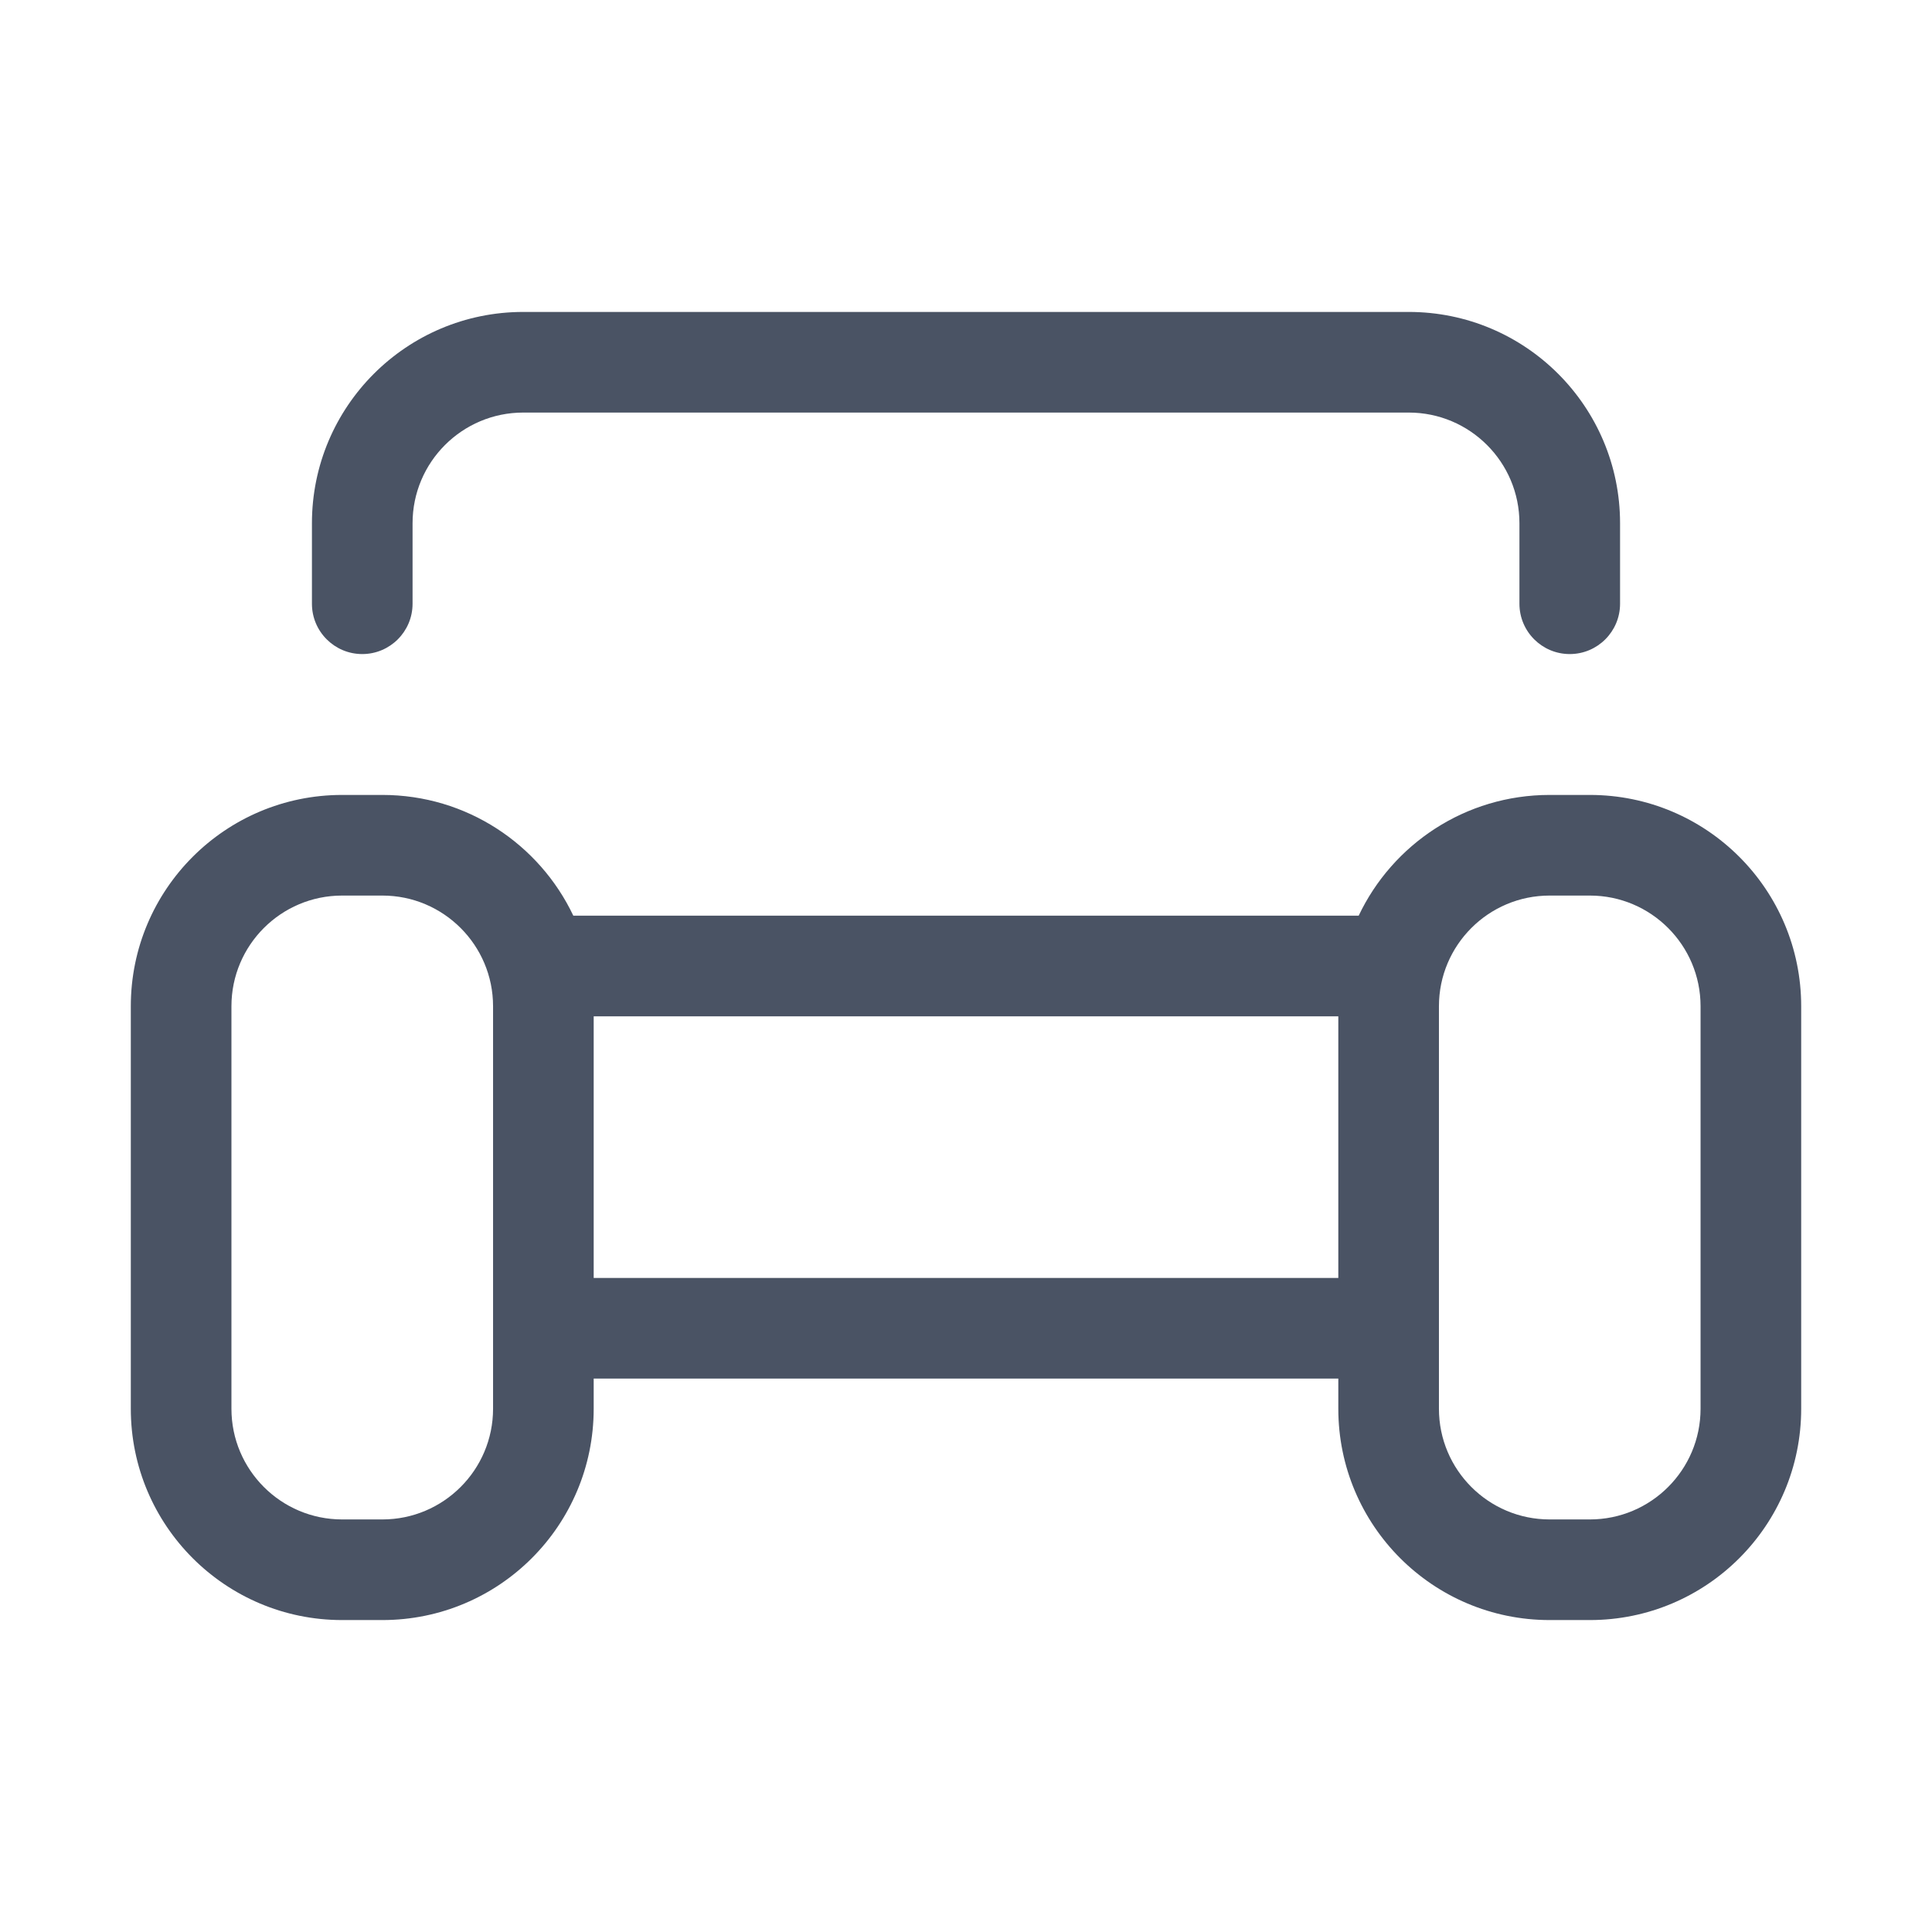
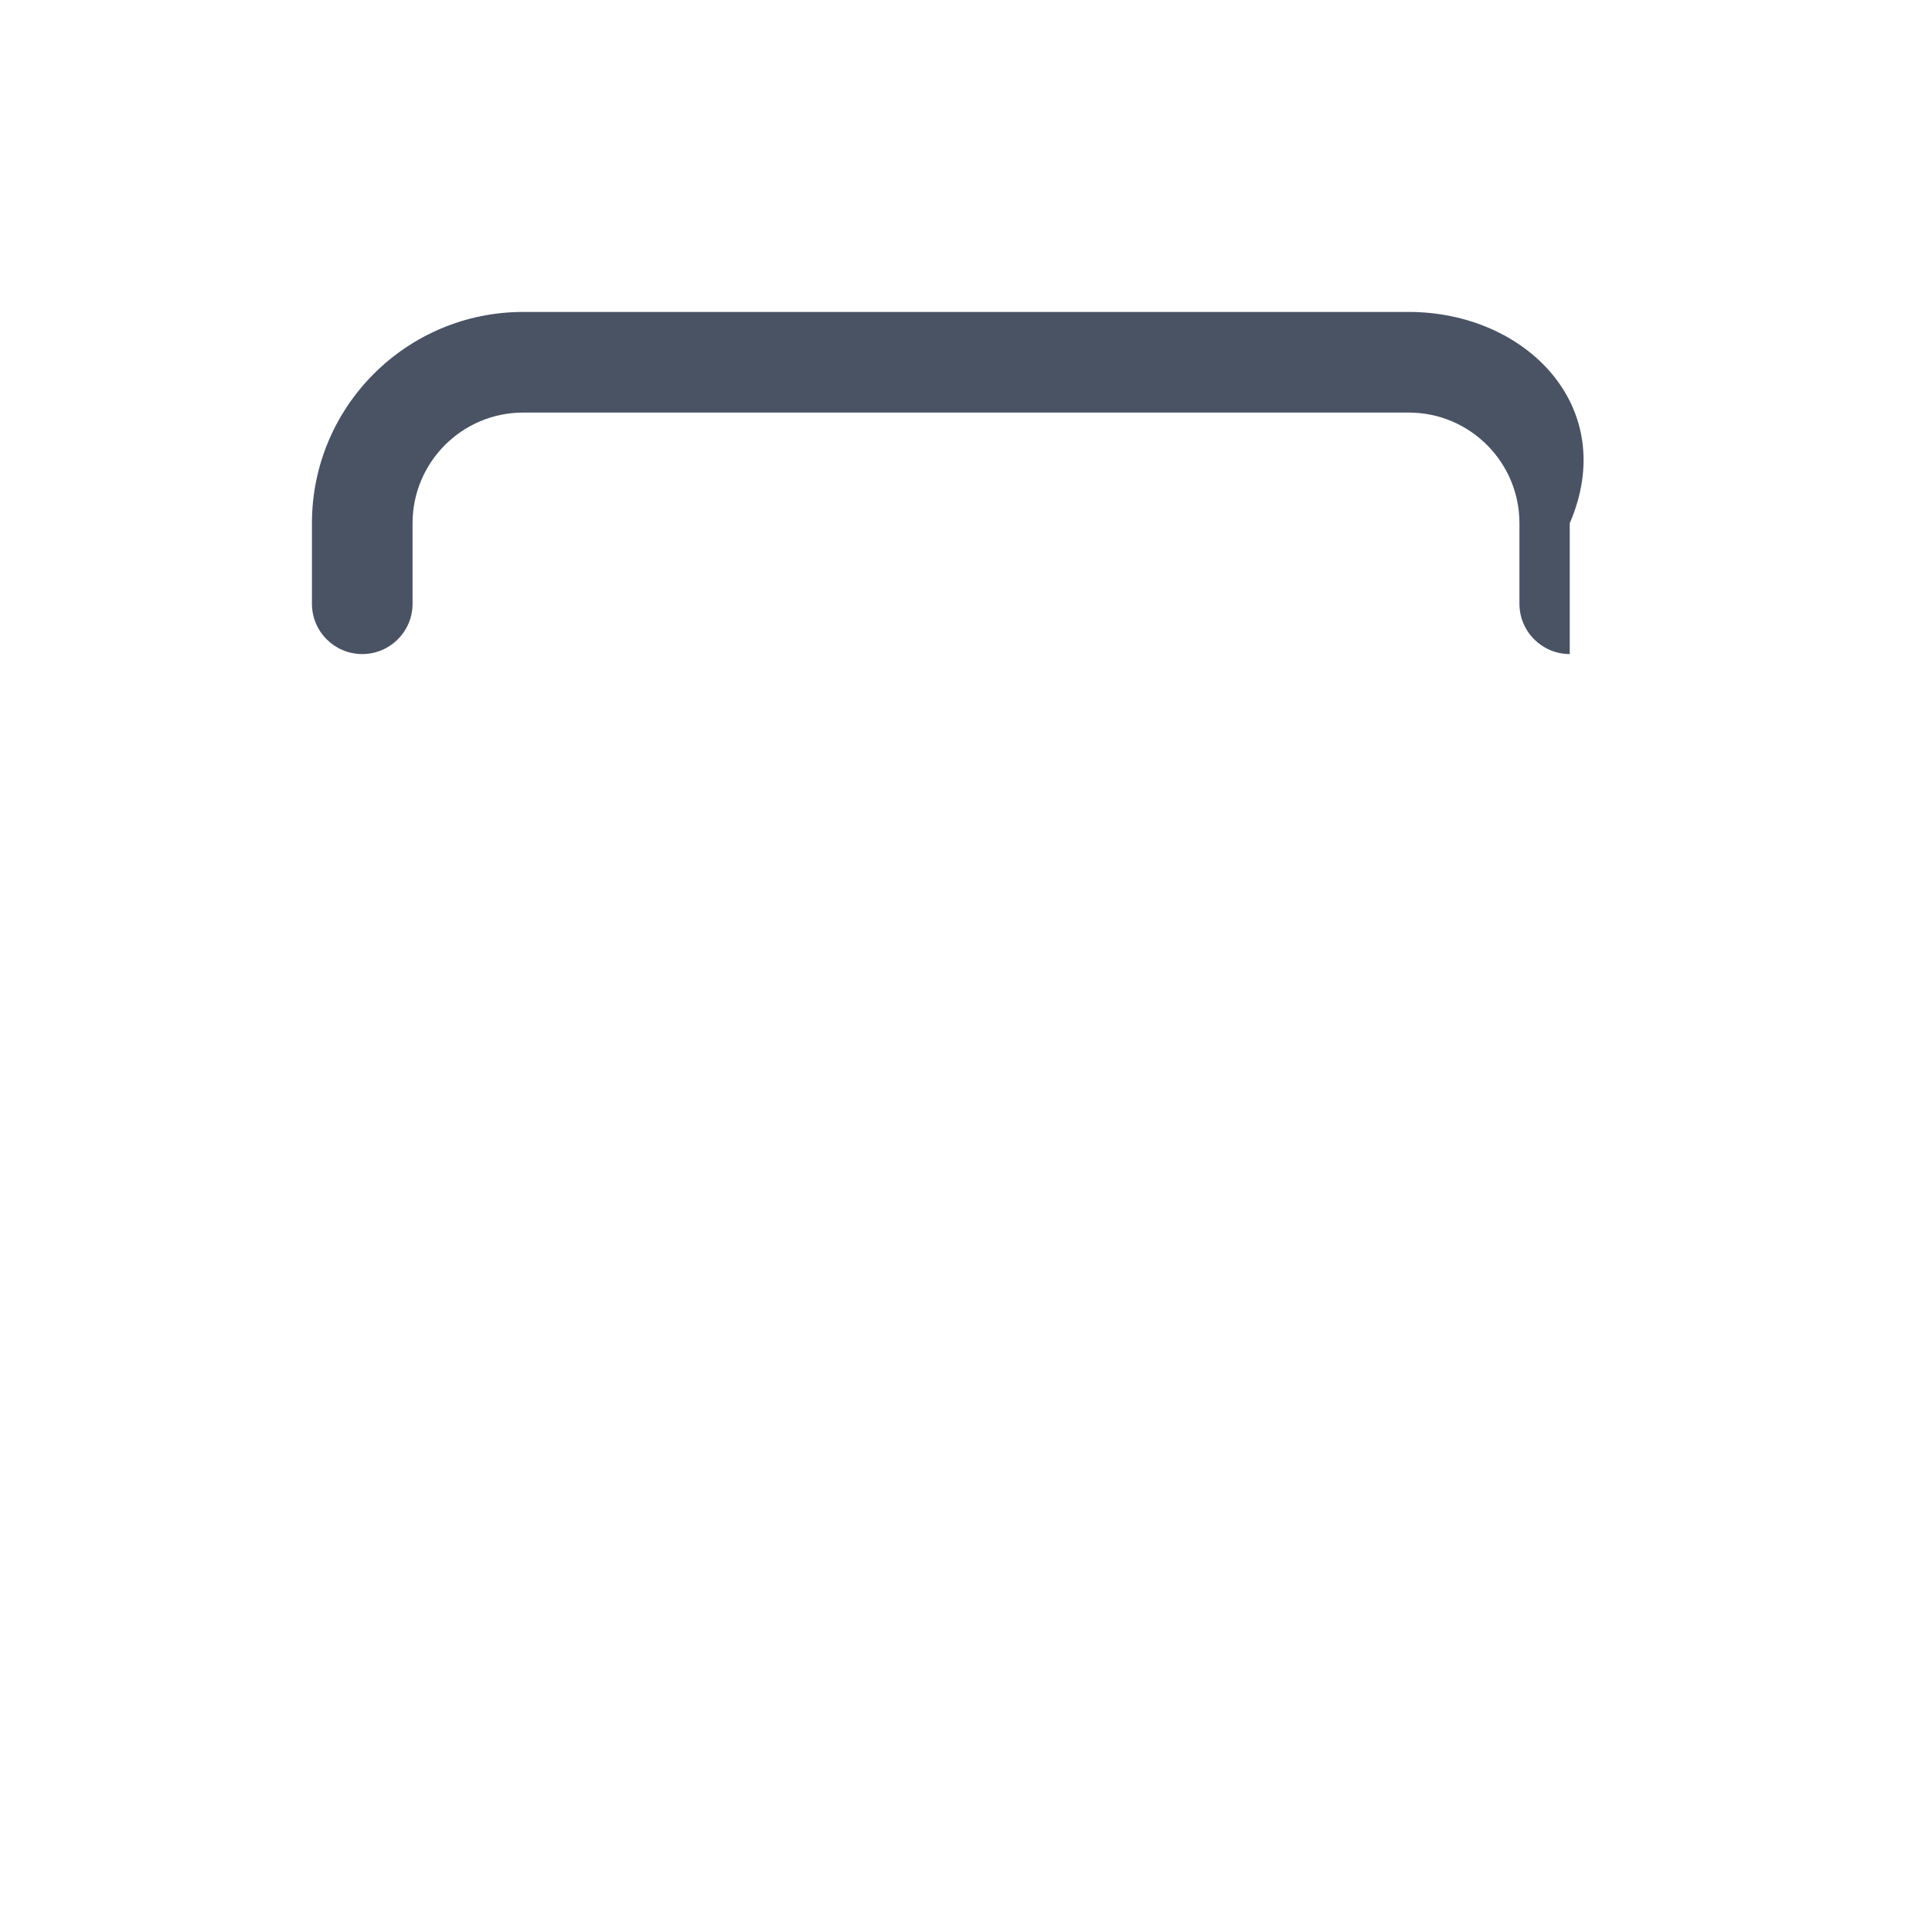
<svg xmlns="http://www.w3.org/2000/svg" width="24" height="24" viewBox="0 0 24 24" fill="none">
-   <path d="M6.5 3.875C5.05 3.875 3.875 5.05 3.875 6.5V7.5C3.875 7.845 4.155 8.125 4.5 8.125C4.845 8.125 5.125 7.845 5.125 7.5V6.5C5.125 5.741 5.741 5.125 6.5 5.125H17.5C18.259 5.125 18.875 5.741 18.875 6.5V7.5C18.875 7.845 19.155 8.125 19.5 8.125C19.845 8.125 20.125 7.845 20.125 7.5V6.5C20.125 5.05 18.95 3.875 17.5 3.875H6.5Z" fill="#4A5364" />
-   <path fill-rule="evenodd" clip-rule="evenodd" d="M4.25 9.875C2.8 9.875 1.625 11.05 1.625 12.5V17.5C1.625 18.95 2.8 20.125 4.25 20.125H4.75C6.2 20.125 7.375 18.95 7.375 17.5V17.125H16.625V17.5C16.625 18.95 17.8 20.125 19.25 20.125H19.75C21.2 20.125 22.375 18.95 22.375 17.5V12.5C22.375 11.05 21.2 9.875 19.75 9.875H19.25C18.203 9.875 17.299 10.488 16.878 11.375H7.122C6.701 10.488 5.797 9.875 4.75 9.875H4.25ZM17.875 12.5V17.5C17.875 18.259 18.491 18.875 19.25 18.875H19.75C20.509 18.875 21.125 18.259 21.125 17.5V12.5C21.125 11.741 20.509 11.125 19.75 11.125H19.25C18.491 11.125 17.875 11.741 17.875 12.5ZM16.625 12.625H7.375V15.875H16.625V12.625ZM6.125 12.5V17.5C6.125 18.259 5.509 18.875 4.75 18.875H4.25C3.491 18.875 2.875 18.259 2.875 17.5V12.5C2.875 11.741 3.491 11.125 4.25 11.125H4.75C5.509 11.125 6.125 11.741 6.125 12.5Z" fill="#4A5364" />
+   <path d="M6.5 3.875C5.05 3.875 3.875 5.05 3.875 6.5V7.5C3.875 7.845 4.155 8.125 4.5 8.125C4.845 8.125 5.125 7.845 5.125 7.5V6.5C5.125 5.741 5.741 5.125 6.5 5.125H17.5C18.259 5.125 18.875 5.741 18.875 6.5V7.5C18.875 7.845 19.155 8.125 19.5 8.125V6.5C20.125 5.05 18.95 3.875 17.5 3.875H6.5Z" fill="#4A5364" />
</svg>